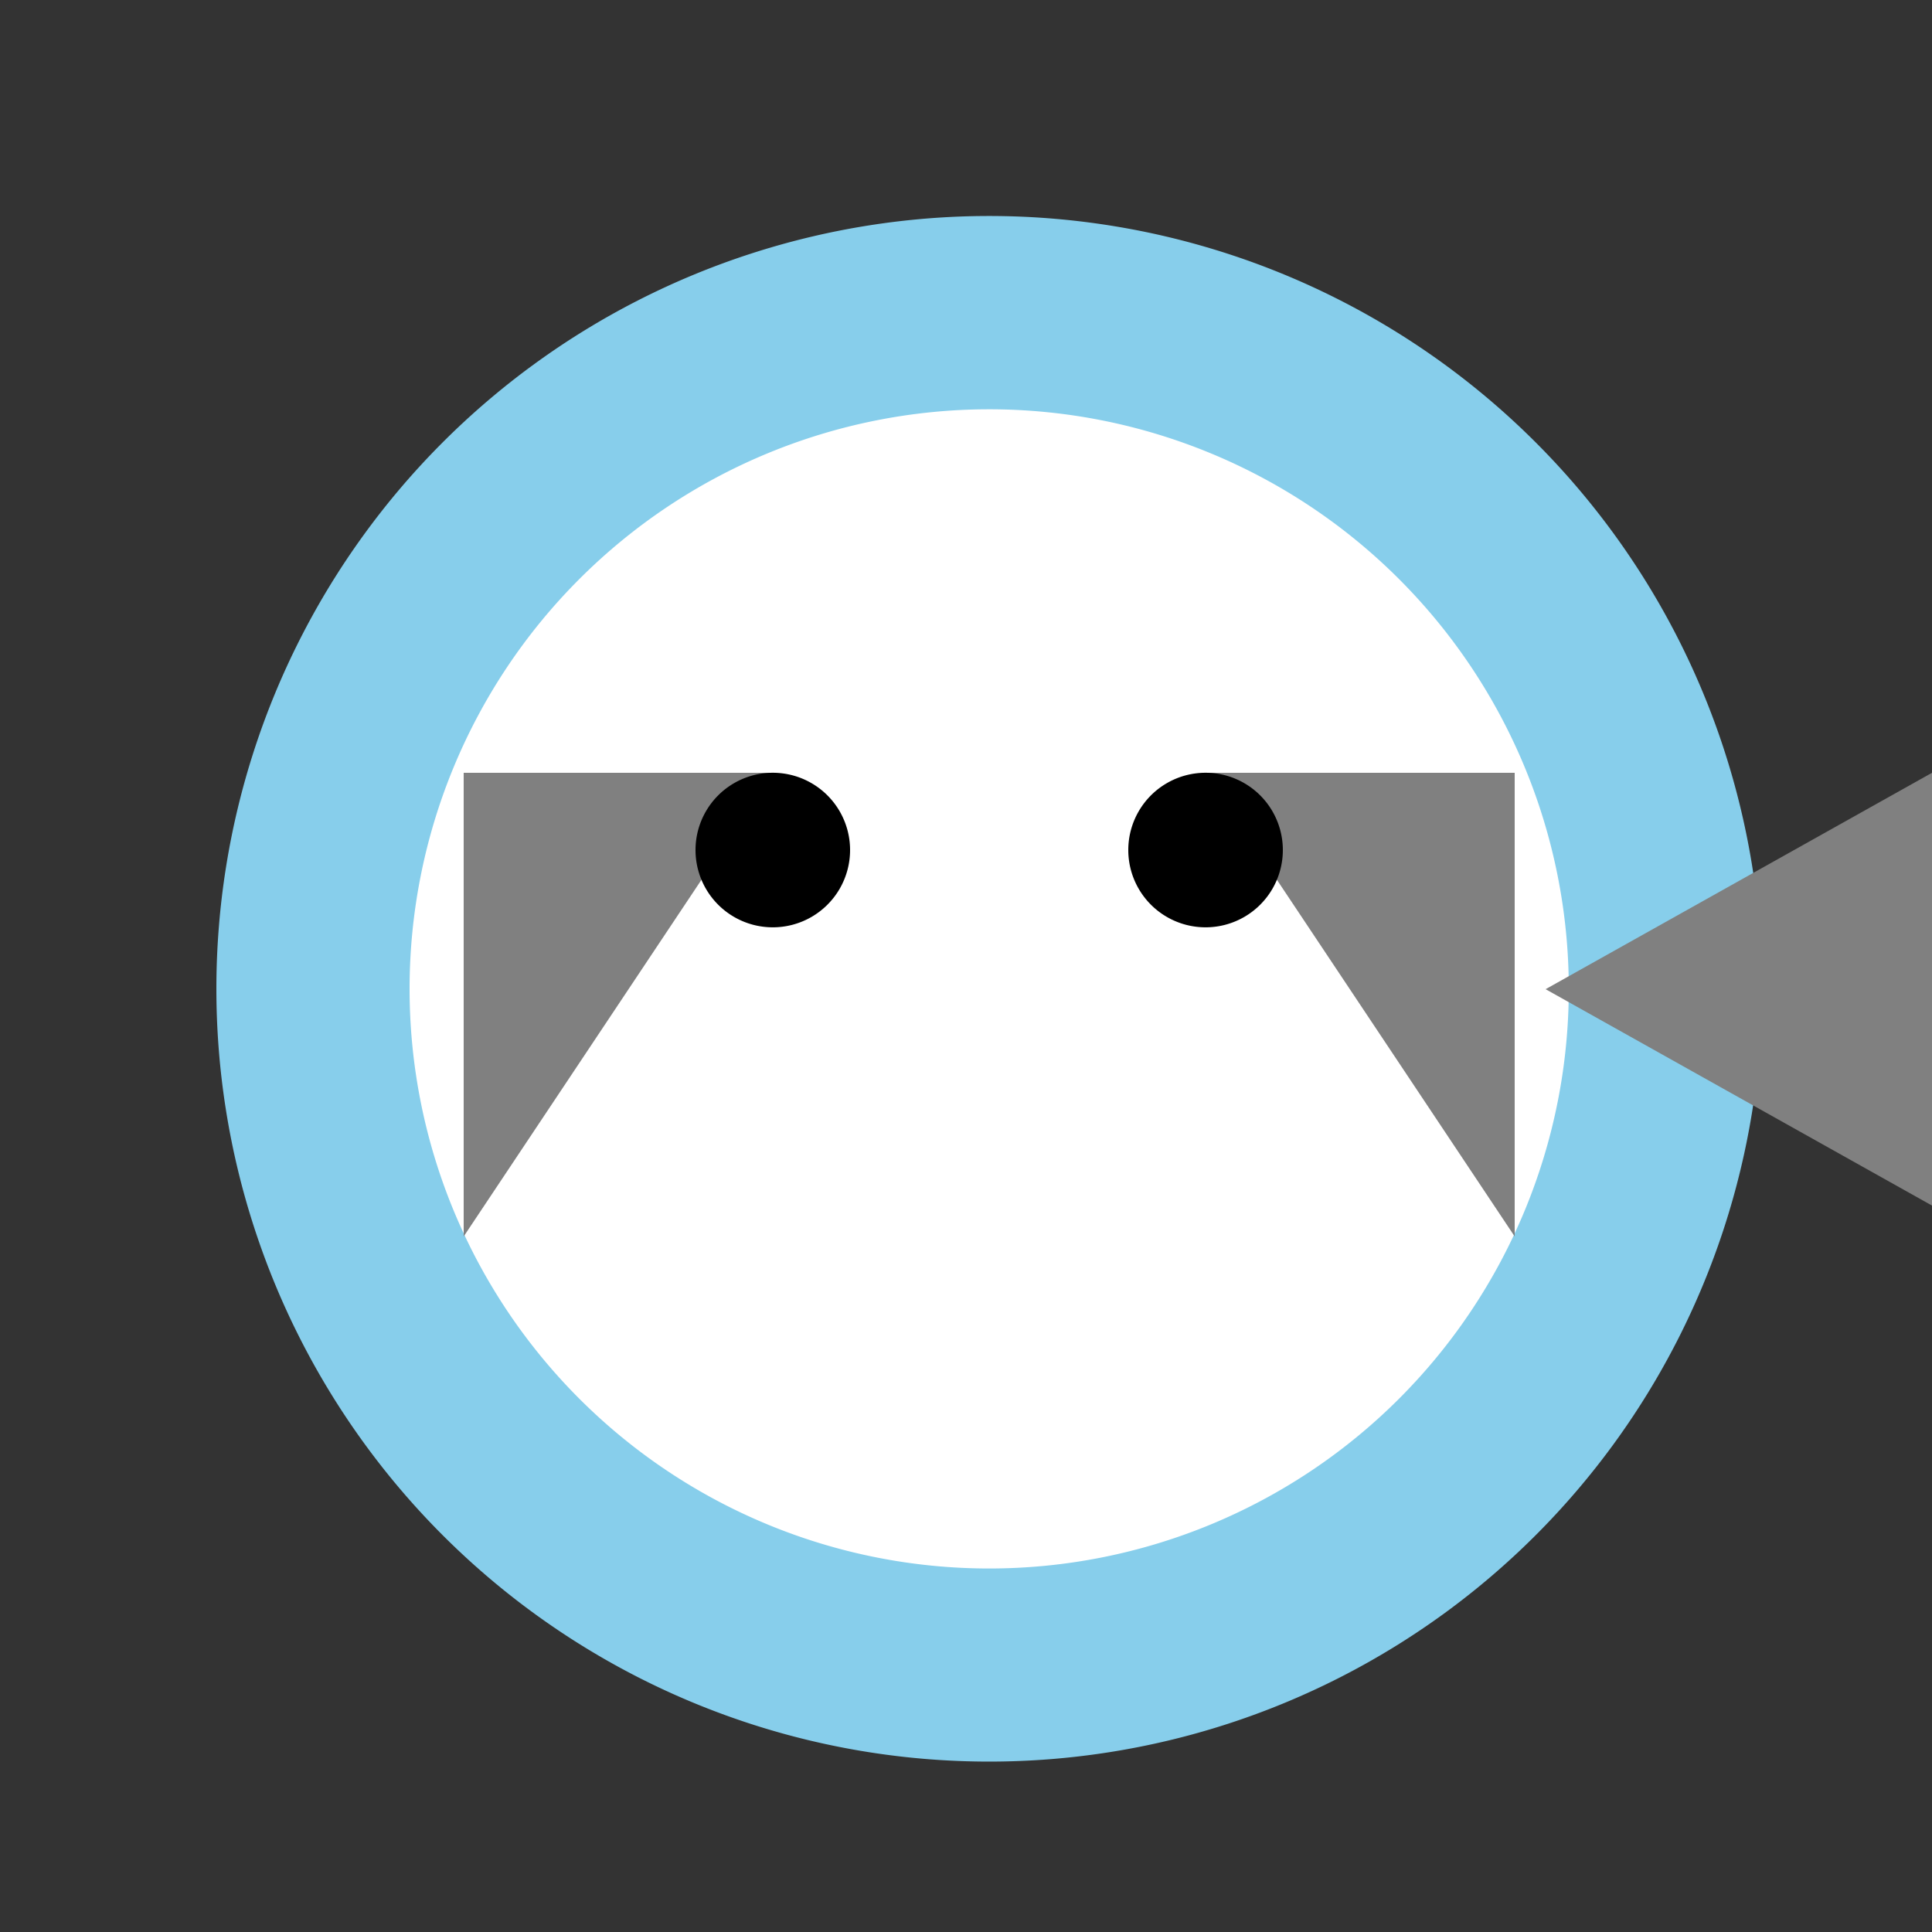
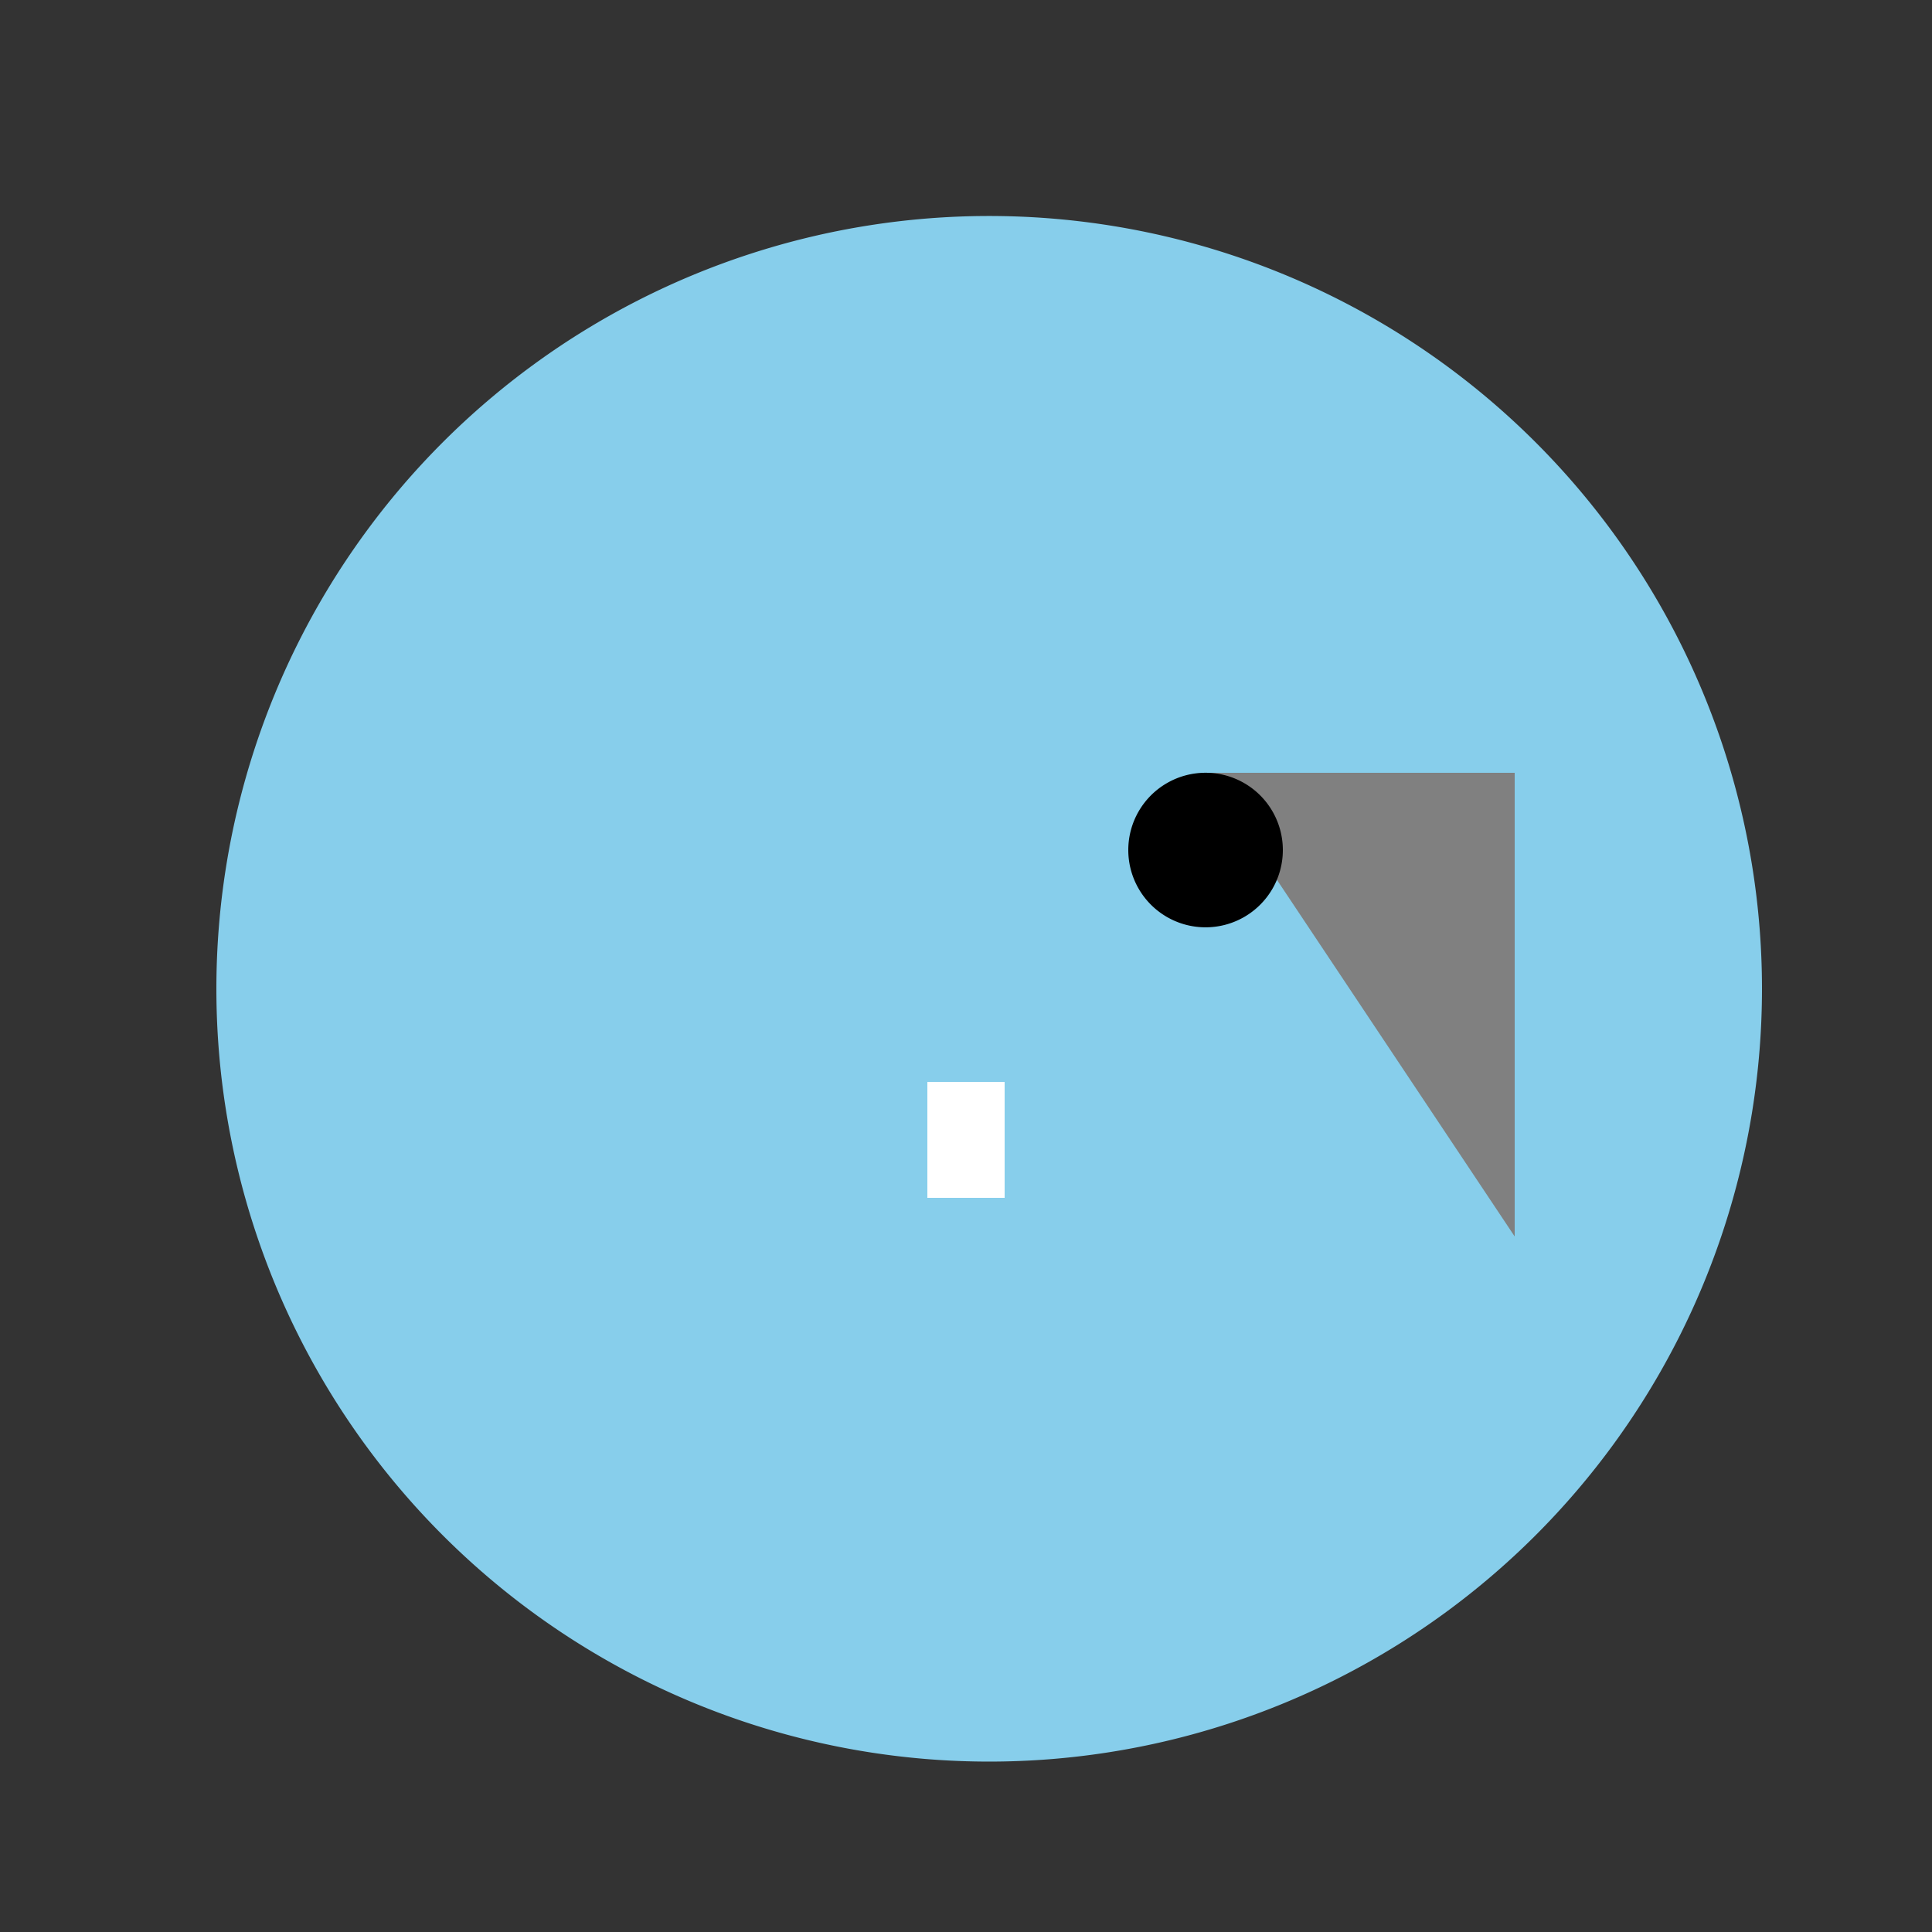
<svg xmlns="http://www.w3.org/2000/svg" width="500" height="500">
  <rect width="100%" height="100%" fill="#333333" stroke="none" />
  <defs />
  <g>
    <path fill="skyblue" stroke="none" paint-order="stroke fill markers" d=" M 456 256 A 200 200 0 1 1 456 255.8" />
-     <path fill="white" stroke="none" paint-order="stroke fill markers" d=" M 406 256 A 150 150 0 1 1 406 255.85" />
-     <path fill="gray" stroke="none" paint-order="stroke fill markers" d=" M 120 320 L 200 200 L 120 200 Z" />
    <path fill="gray" stroke="none" paint-order="stroke fill markers" d=" M 392 320 L 312 200 L 392 200 Z" />
-     <path fill="gray" stroke="none" paint-order="stroke fill markers" d=" M 400 256 L 500 200 L 500 312 Z" />
-     <path fill="black" stroke="none" paint-order="stroke fill markers" d=" M 220 220 A 20 20 0 1 1 220 219.98" />
    <path fill="black" stroke="none" paint-order="stroke fill markers" d=" M 332 220 A 20 20 0 1 1 332 219.98" />
    <path fill="white" stroke="none" paint-order="stroke fill markers" d=" M 240 280 L 260 280 L 260 310 L 240 310 Z" />
-     <path fill="white" stroke="none" paint-order="stroke fill markers" d=" M 272 280 L 292 280 L 292 310 L 272 310 Z" />
  </g>
</svg>